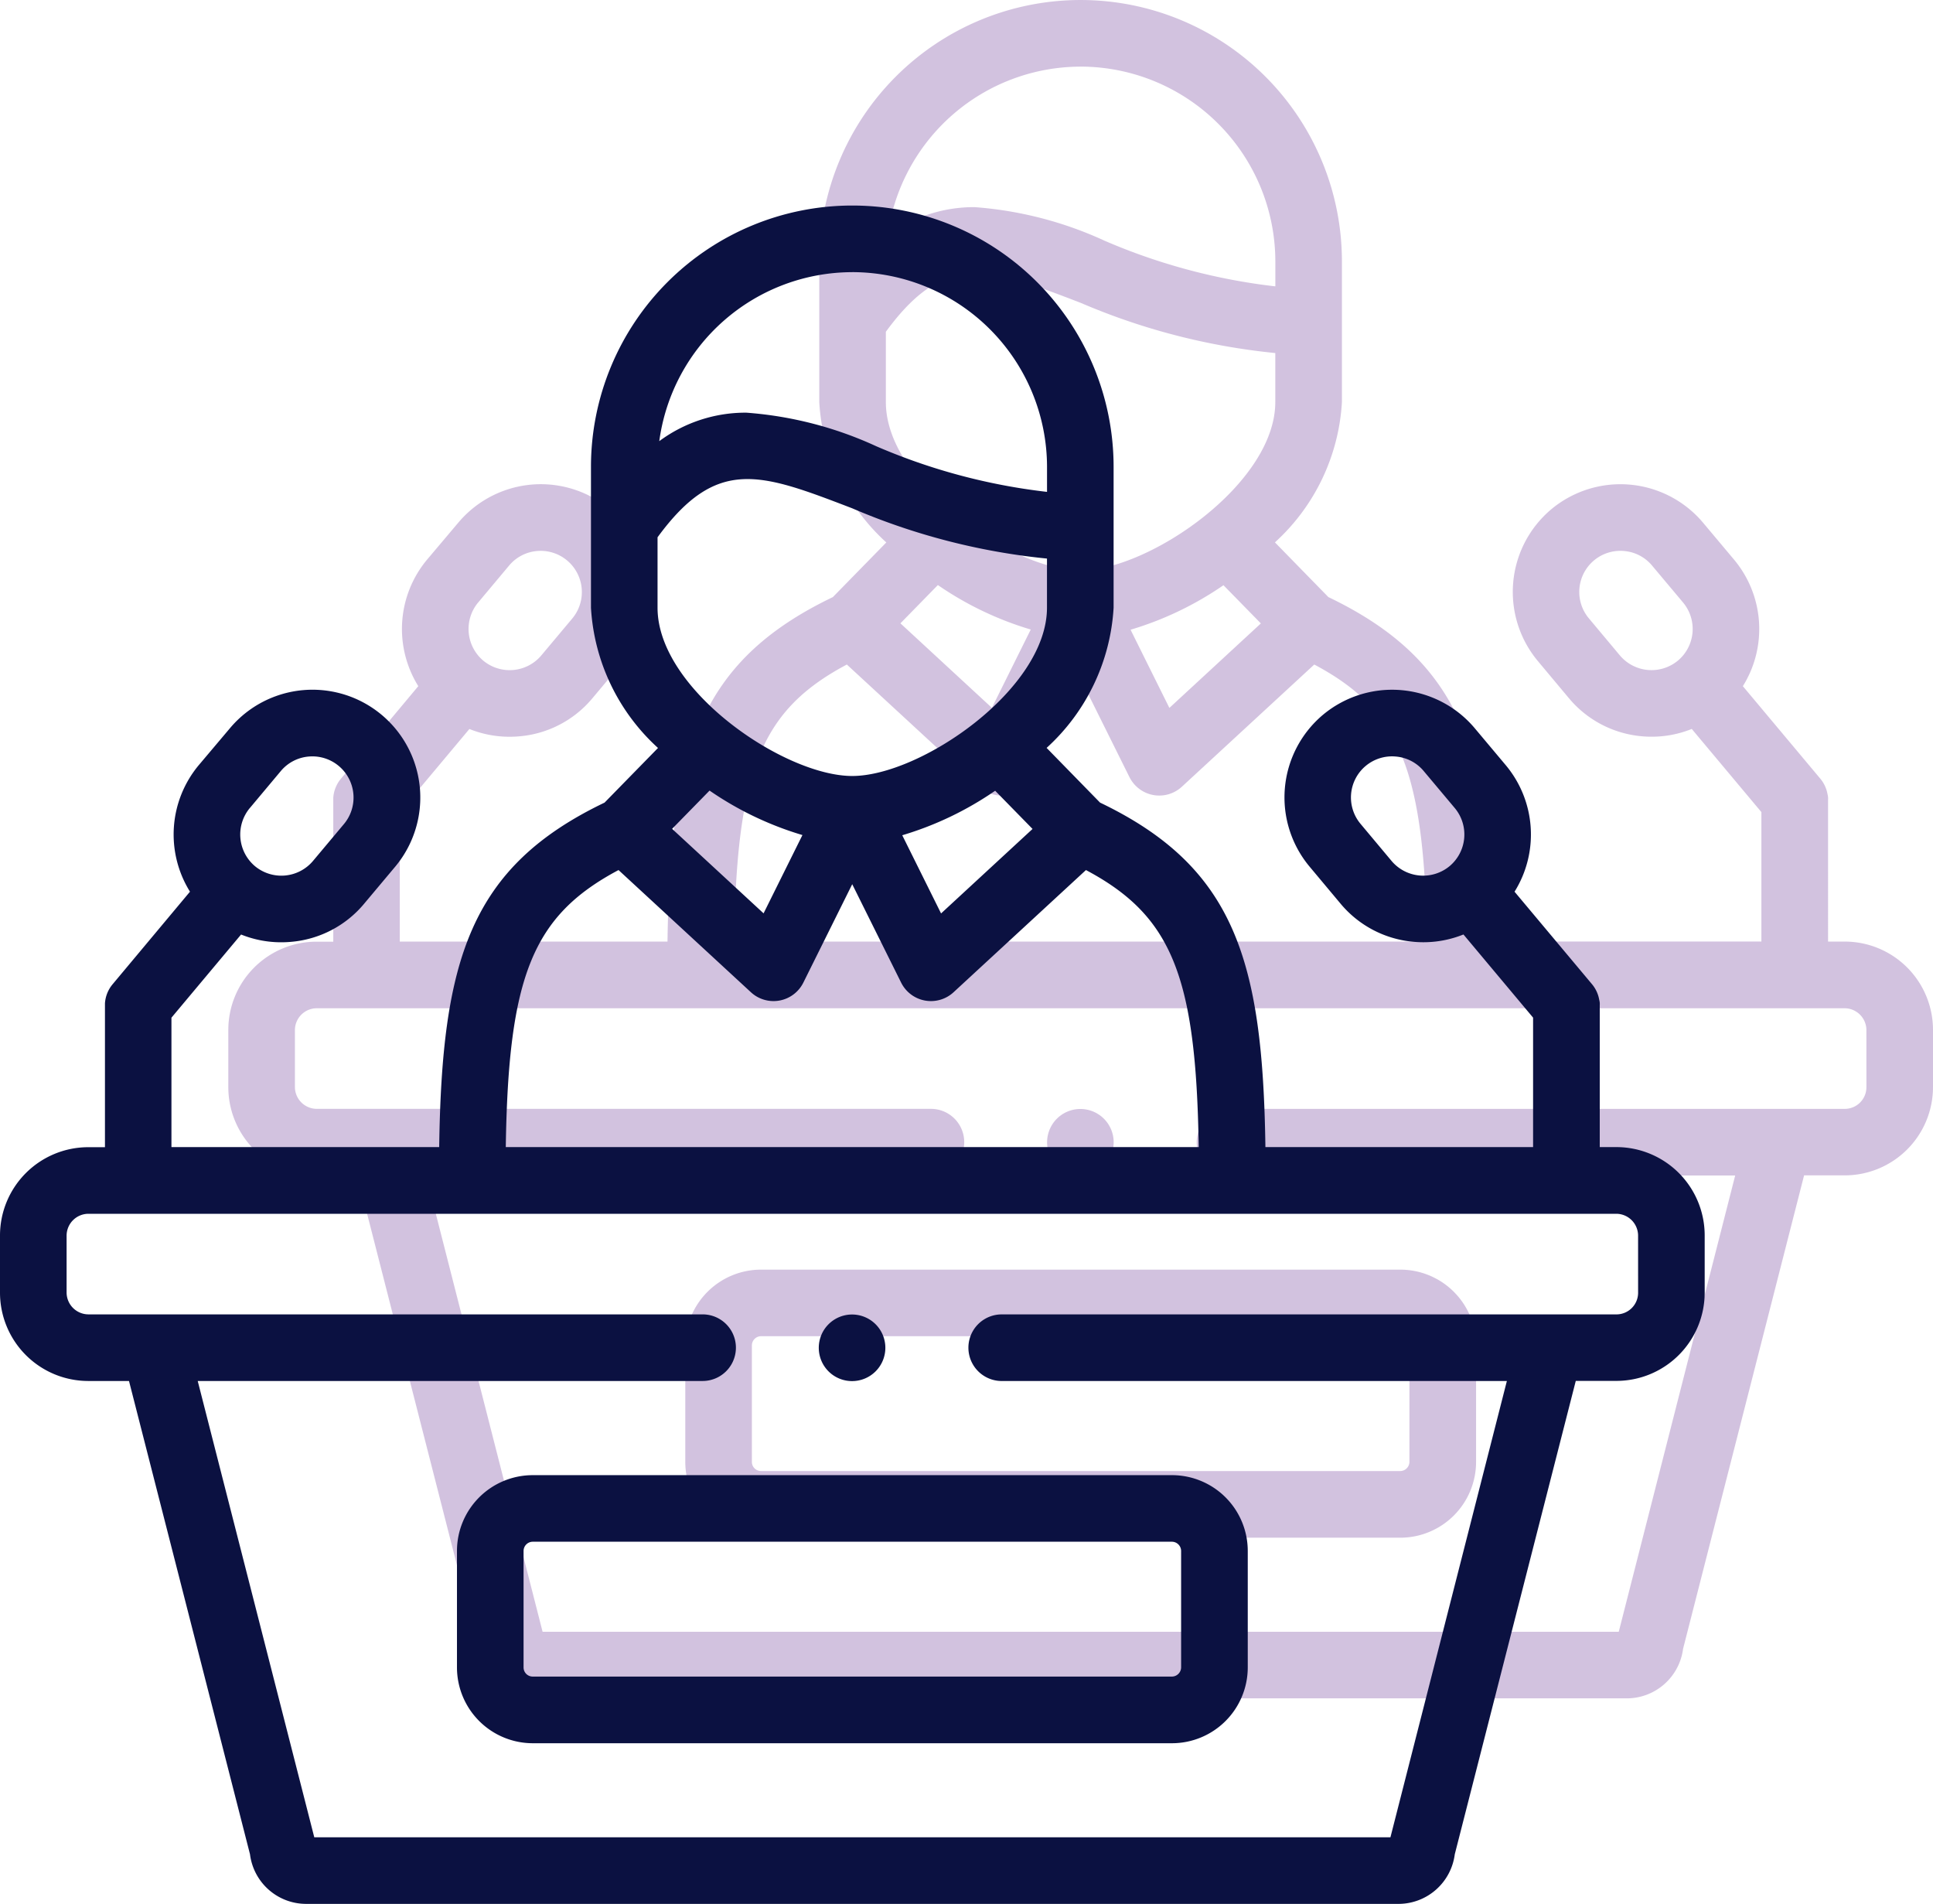
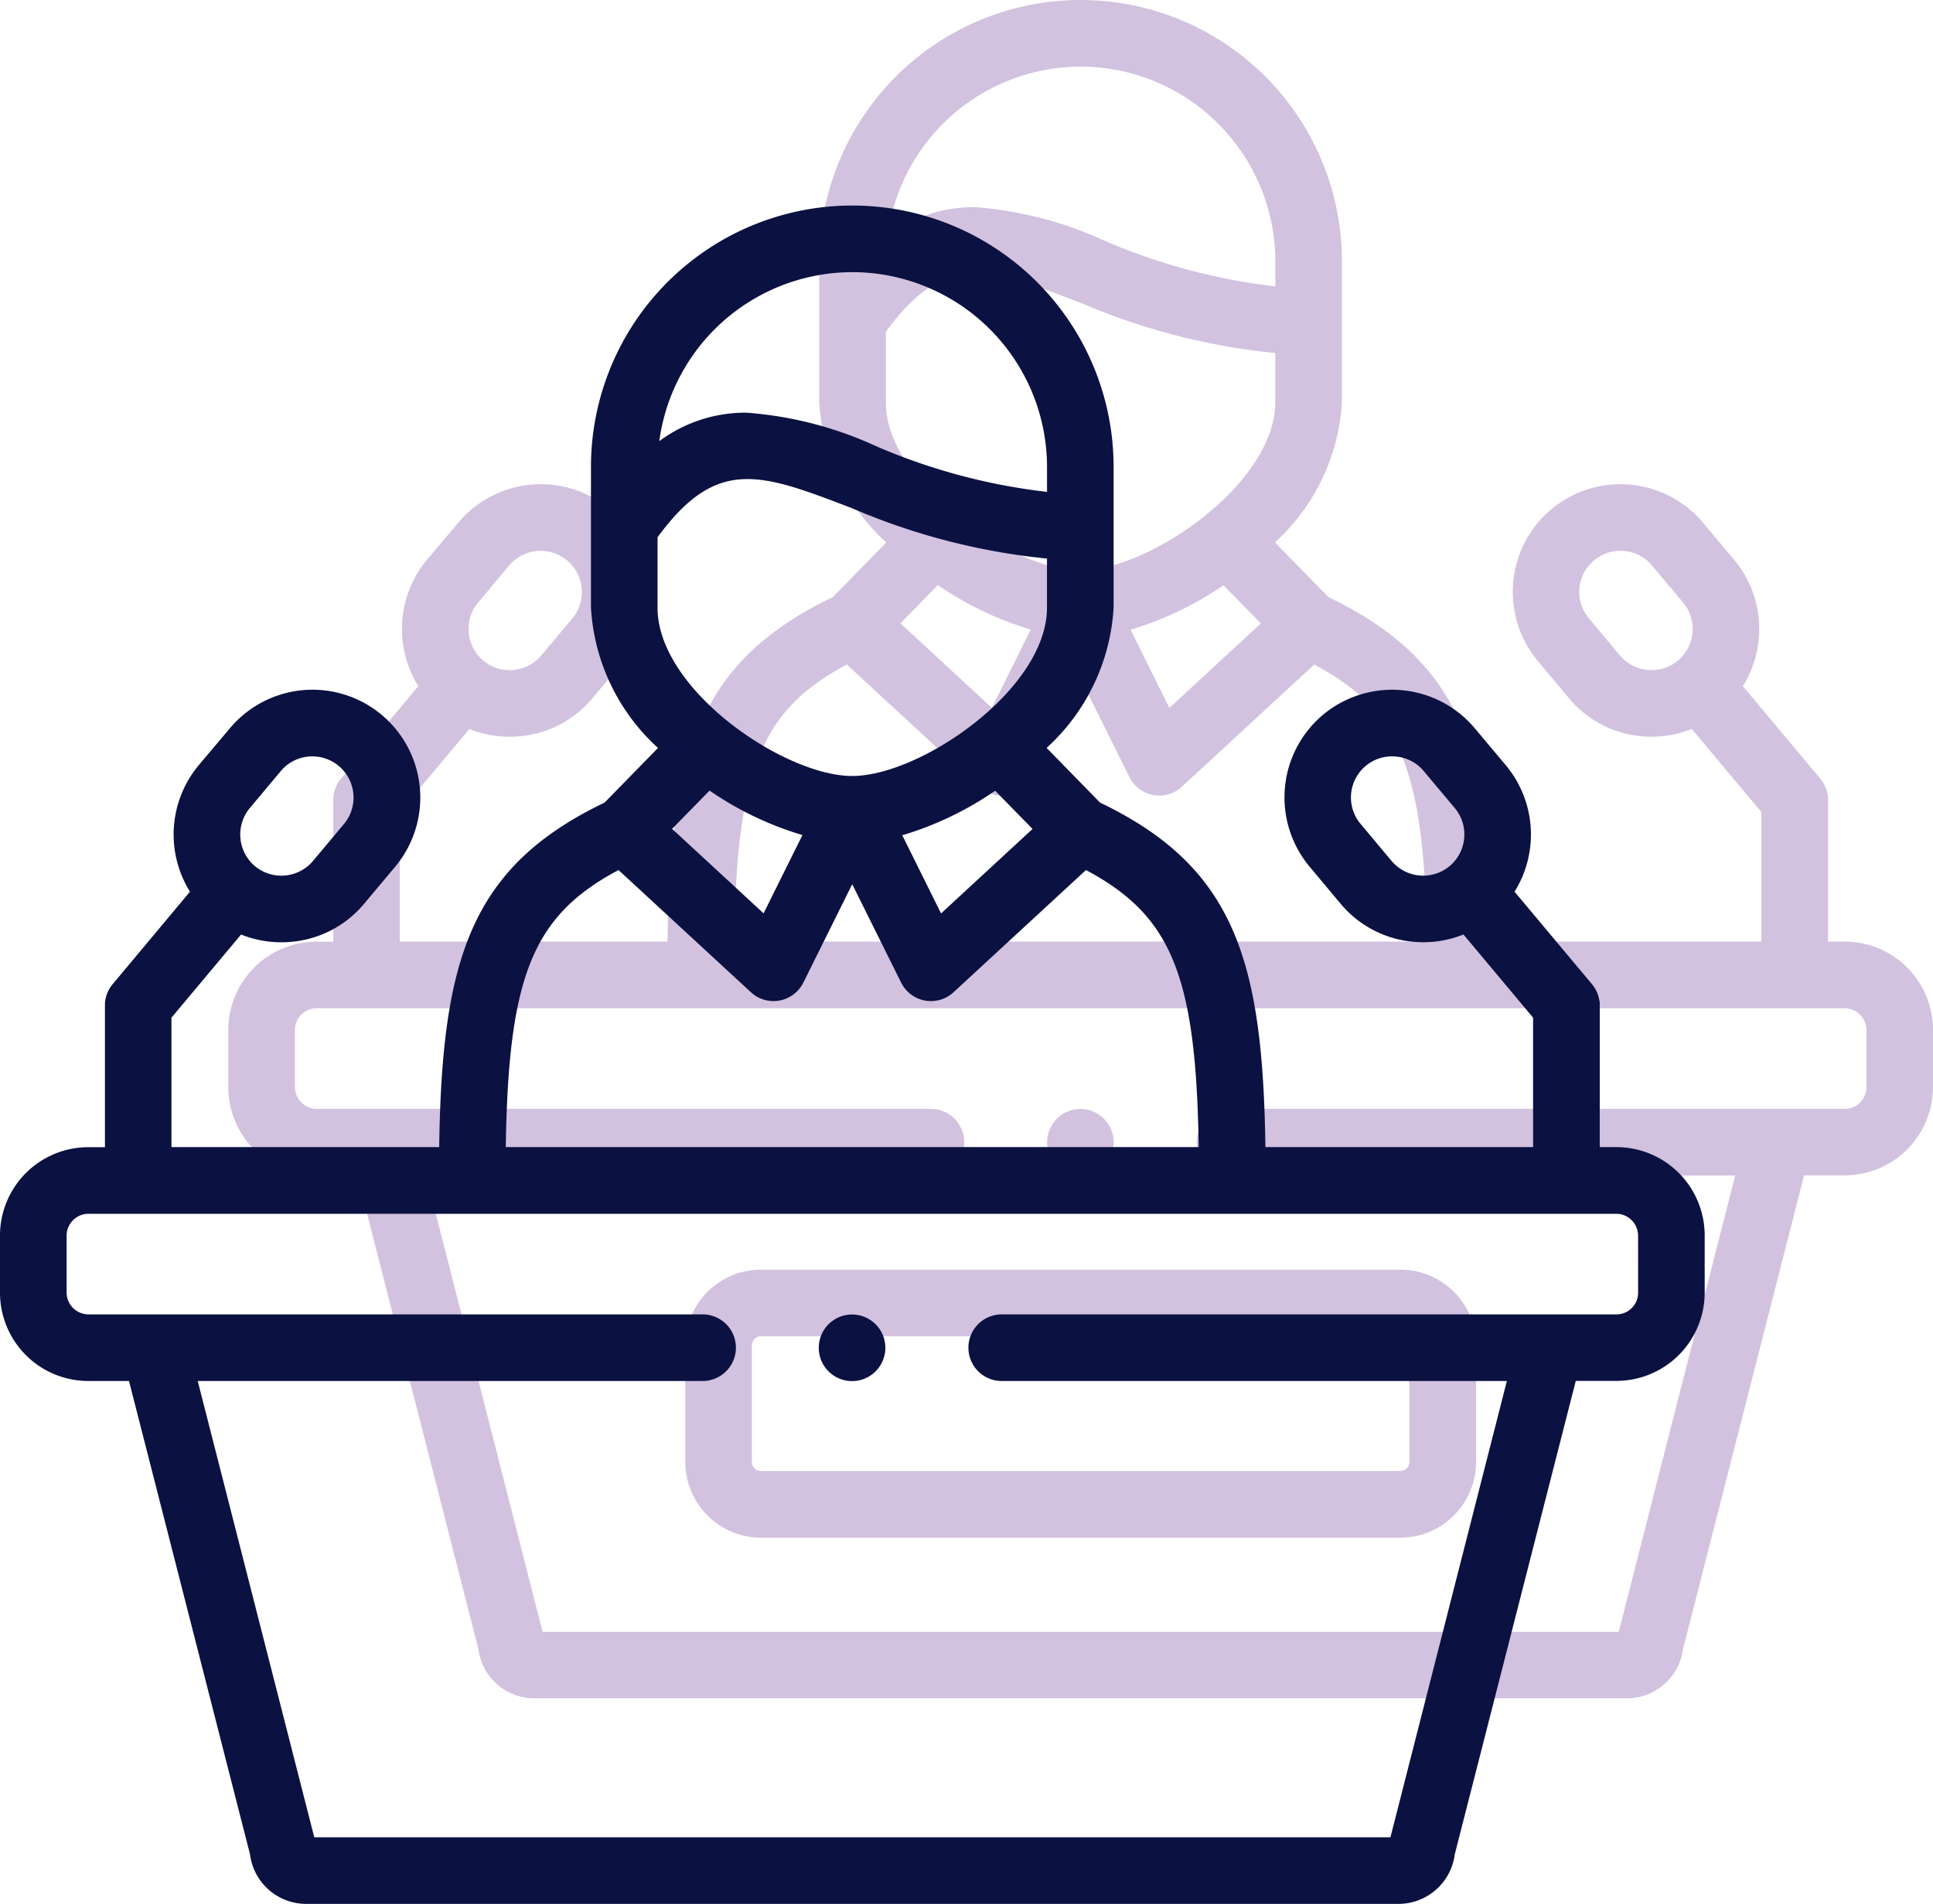
<svg xmlns="http://www.w3.org/2000/svg" width="84.664" height="83.373" viewBox="0 0 84.664 83.373">
  <g id="Group_16" data-name="Group 16" transform="translate(-1454.763 -688)">
    <g id="conference_1_" data-name="conference (1)" transform="translate(1464.763 687)" opacity="0.25">
      <g id="Group_14" data-name="Group 14" transform="translate(0 1)">
        <path id="Path_48" data-name="Path 48" d="M137.251,385.57v5.105a3.322,3.322,0,0,0,3.318,3.319h28a3.322,3.322,0,0,0,3.318-3.319V385.57a3.32,3.32,0,0,0-3.318-3.315h-28A3.32,3.32,0,0,0,137.251,385.57Zm31.717,0v5.105a.407.407,0,0,1-.4.4h-28a.4.4,0,0,1-.4-.4V385.57a.405.405,0,0,1,.4-.4h28A.406.406,0,0,1,168.968,385.57Z" transform="translate(-117.236 -326.657)" fill="#4d0a80" />
        <path id="Path_49" data-name="Path 49" d="M70.8,42.232h-.732V36.02a.677.677,0,0,0-.023-.236,1.449,1.449,0,0,0-.317-.686l-3.392-4.05a4.731,4.731,0,0,0-.383-5.538l-1.358-1.618a4.729,4.729,0,0,0-6.653-.588h0a4.726,4.726,0,0,0-.581,6.649l1.356,1.621a4.688,4.688,0,0,0,3.2,1.668q.213.019.425.019a4.688,4.688,0,0,0,1.756-.34l3.05,3.642v5.668H55.424c-.117-8.19-1.349-12.259-7.243-15.085l-2.34-2.395a9,9,0,0,0,2.934-6.139V12.446a11.445,11.445,0,1,0-22.891,0v6.168a9,9,0,0,0,2.936,6.14l-2.341,2.393c-5.894,2.826-7.126,6.895-7.243,15.085H7.509V36.565l3.05-3.642a4.691,4.691,0,0,0,1.757.34q.214,0,.43-.019a4.676,4.676,0,0,0,3.2-1.666l1.359-1.62a4.721,4.721,0,0,0-7.235-6.067L8.7,25.513a4.739,4.739,0,0,0-.379,5.534L4.933,35.1a1.451,1.451,0,0,0-.336.837c0,.022,0,.048,0,.076,0,.006,0,.012,0,.017s0,0,0,.006v6.2H3.864A3.868,3.868,0,0,0,0,46.1V48.61a3.869,3.869,0,0,0,3.864,3.864H5.65l5.3,20.727a2.479,2.479,0,0,0,2.439,2.171h47.9A2.489,2.489,0,0,0,63.718,73.2l5.3-20.73H70.8a3.869,3.869,0,0,0,3.864-3.864V46.1A3.869,3.869,0,0,0,70.8,42.232ZM63.493,29.927a1.812,1.812,0,0,1-2.541-.223l-1.358-1.623a1.8,1.8,0,0,1,1.542-2.952,1.783,1.783,0,0,1,1.222.636l1.359,1.619a1.807,1.807,0,0,1-.224,2.543ZM10.942,27.385,12.3,25.764a1.789,1.789,0,0,1,1.225-.635q.082-.007.164-.007a1.805,1.805,0,0,1,1.378,2.96l-1.362,1.624a1.812,1.812,0,0,1-2.539.223,1.813,1.813,0,0,1-.226-2.543ZM37.33,3.917a8.539,8.539,0,0,1,8.529,8.529V13.54a26.461,26.461,0,0,1-7.482-2,16.487,16.487,0,0,0-5.689-1.469,6.344,6.344,0,0,0-3.812,1.247,8.542,8.542,0,0,1,8.454-7.4ZM28.8,18.614V15.528c2.6-3.547,4.5-2.814,8.529-1.268a28.812,28.812,0,0,0,8.528,2.2v2.149c0,3.583-5.546,7.372-8.529,7.372S28.8,22.2,28.8,18.614ZM45.225,28.3l-4.007,3.7-1.7-3.424a14.4,14.4,0,0,0,4.069-1.949Zm-10.081.272-1.7,3.424-4.006-3.7,1.64-1.676A14.393,14.393,0,0,0,35.144,28.567ZM27.091,30.1l5.8,5.352a1.459,1.459,0,0,0,2.295-.423l2.141-4.309,2.142,4.309a1.459,1.459,0,0,0,2.295.423l5.8-5.352c3.762,2,4.826,4.641,4.938,12.132H22.153c.112-7.491,1.176-10.132,4.938-12.132ZM71.748,48.61a.949.949,0,0,1-.947.948H43.874a1.458,1.458,0,0,0,0,2.917H66L60.9,72.456H13.765L8.66,52.474H30.774a1.458,1.458,0,0,0,0-2.917H3.864a.96.96,0,0,1-.947-.948V46.1a.96.96,0,0,1,.947-.948H70.8a.96.96,0,0,1,.947.948Z" transform="translate(0 -1)" fill="#4d0a80" />
        <path id="Path_50" data-name="Path 50" d="M247.414,336.9h0a1.458,1.458,0,1,0-1.463-1.458,1.457,1.457,0,0,0,1.463,1.458Z" transform="translate(-210.089 -285.421)" fill="#4d0a80" />
      </g>
    </g>
    <g id="conference_1_2" data-name="conference (1)" transform="translate(1454.763 696)">
      <g id="Group_14-2" data-name="Group 14" transform="translate(0 1)">
-         <path id="Path_48-2" data-name="Path 48" d="M137.251,385.57v5.105a3.322,3.322,0,0,0,3.318,3.319h28a3.322,3.322,0,0,0,3.318-3.319V385.57a3.32,3.32,0,0,0-3.318-3.315h-28A3.32,3.32,0,0,0,137.251,385.57Zm31.717,0v5.105a.407.407,0,0,1-.4.4h-28a.4.4,0,0,1-.4-.4V385.57a.405.405,0,0,1,.4-.4h28A.406.406,0,0,1,168.968,385.57Z" transform="translate(-117.236 -326.657)" fill="#0b1141" />
        <path id="Path_49-2" data-name="Path 49" d="M70.8,42.232h-.732V36.02a.677.677,0,0,0-.023-.236,1.449,1.449,0,0,0-.317-.686l-3.392-4.05a4.731,4.731,0,0,0-.383-5.538l-1.358-1.618a4.729,4.729,0,0,0-6.653-.588h0a4.726,4.726,0,0,0-.581,6.649l1.356,1.621a4.688,4.688,0,0,0,3.2,1.668q.213.019.425.019a4.688,4.688,0,0,0,1.756-.34l3.05,3.642v5.668H55.424c-.117-8.19-1.349-12.259-7.243-15.085l-2.34-2.395a9,9,0,0,0,2.934-6.139V12.446a11.445,11.445,0,1,0-22.891,0v6.168a9,9,0,0,0,2.936,6.14l-2.341,2.393c-5.894,2.826-7.126,6.895-7.243,15.085H7.509V36.565l3.05-3.642a4.691,4.691,0,0,0,1.757.34q.214,0,.43-.019a4.676,4.676,0,0,0,3.2-1.666l1.359-1.62a4.721,4.721,0,0,0-7.235-6.067L8.7,25.513a4.739,4.739,0,0,0-.379,5.534L4.933,35.1a1.451,1.451,0,0,0-.336.837c0,.022,0,.048,0,.076,0,.006,0,.012,0,.017s0,0,0,.006v6.2H3.864A3.868,3.868,0,0,0,0,46.1V48.61a3.869,3.869,0,0,0,3.864,3.864H5.65l5.3,20.727a2.479,2.479,0,0,0,2.439,2.171h47.9A2.489,2.489,0,0,0,63.718,73.2l5.3-20.73H70.8a3.869,3.869,0,0,0,3.864-3.864V46.1A3.869,3.869,0,0,0,70.8,42.232ZM63.493,29.927a1.812,1.812,0,0,1-2.541-.223l-1.358-1.623a1.8,1.8,0,0,1,1.542-2.952,1.783,1.783,0,0,1,1.222.636l1.359,1.619a1.807,1.807,0,0,1-.224,2.543ZM10.942,27.385,12.3,25.764a1.789,1.789,0,0,1,1.225-.635q.082-.007.164-.007a1.805,1.805,0,0,1,1.378,2.96l-1.362,1.624a1.812,1.812,0,0,1-2.539.223,1.813,1.813,0,0,1-.226-2.543ZM37.33,3.917a8.539,8.539,0,0,1,8.529,8.529V13.54a26.461,26.461,0,0,1-7.482-2,16.487,16.487,0,0,0-5.689-1.469,6.344,6.344,0,0,0-3.812,1.247,8.542,8.542,0,0,1,8.454-7.4ZM28.8,18.614V15.528c2.6-3.547,4.5-2.814,8.529-1.268a28.812,28.812,0,0,0,8.528,2.2v2.149c0,3.583-5.546,7.372-8.529,7.372S28.8,22.2,28.8,18.614ZM45.225,28.3l-4.007,3.7-1.7-3.424a14.4,14.4,0,0,0,4.069-1.949Zm-10.081.272-1.7,3.424-4.006-3.7,1.64-1.676A14.393,14.393,0,0,0,35.144,28.567ZM27.091,30.1l5.8,5.352a1.459,1.459,0,0,0,2.295-.423l2.141-4.309,2.142,4.309a1.459,1.459,0,0,0,2.295.423l5.8-5.352c3.762,2,4.826,4.641,4.938,12.132H22.153c.112-7.491,1.176-10.132,4.938-12.132ZM71.748,48.61a.949.949,0,0,1-.947.948H43.874a1.458,1.458,0,0,0,0,2.917H66L60.9,72.456H13.765L8.66,52.474H30.774a1.458,1.458,0,0,0,0-2.917H3.864a.96.96,0,0,1-.947-.948V46.1a.96.96,0,0,1,.947-.948H70.8a.96.96,0,0,1,.947.948Z" transform="translate(0 -1)" fill="#0b1141" />
        <path id="Path_50-2" data-name="Path 50" d="M247.414,336.9h0a1.458,1.458,0,1,0-1.463-1.458,1.457,1.457,0,0,0,1.463,1.458Z" transform="translate(-210.089 -285.421)" fill="#0b1141" />
      </g>
    </g>
  </g>
</svg>